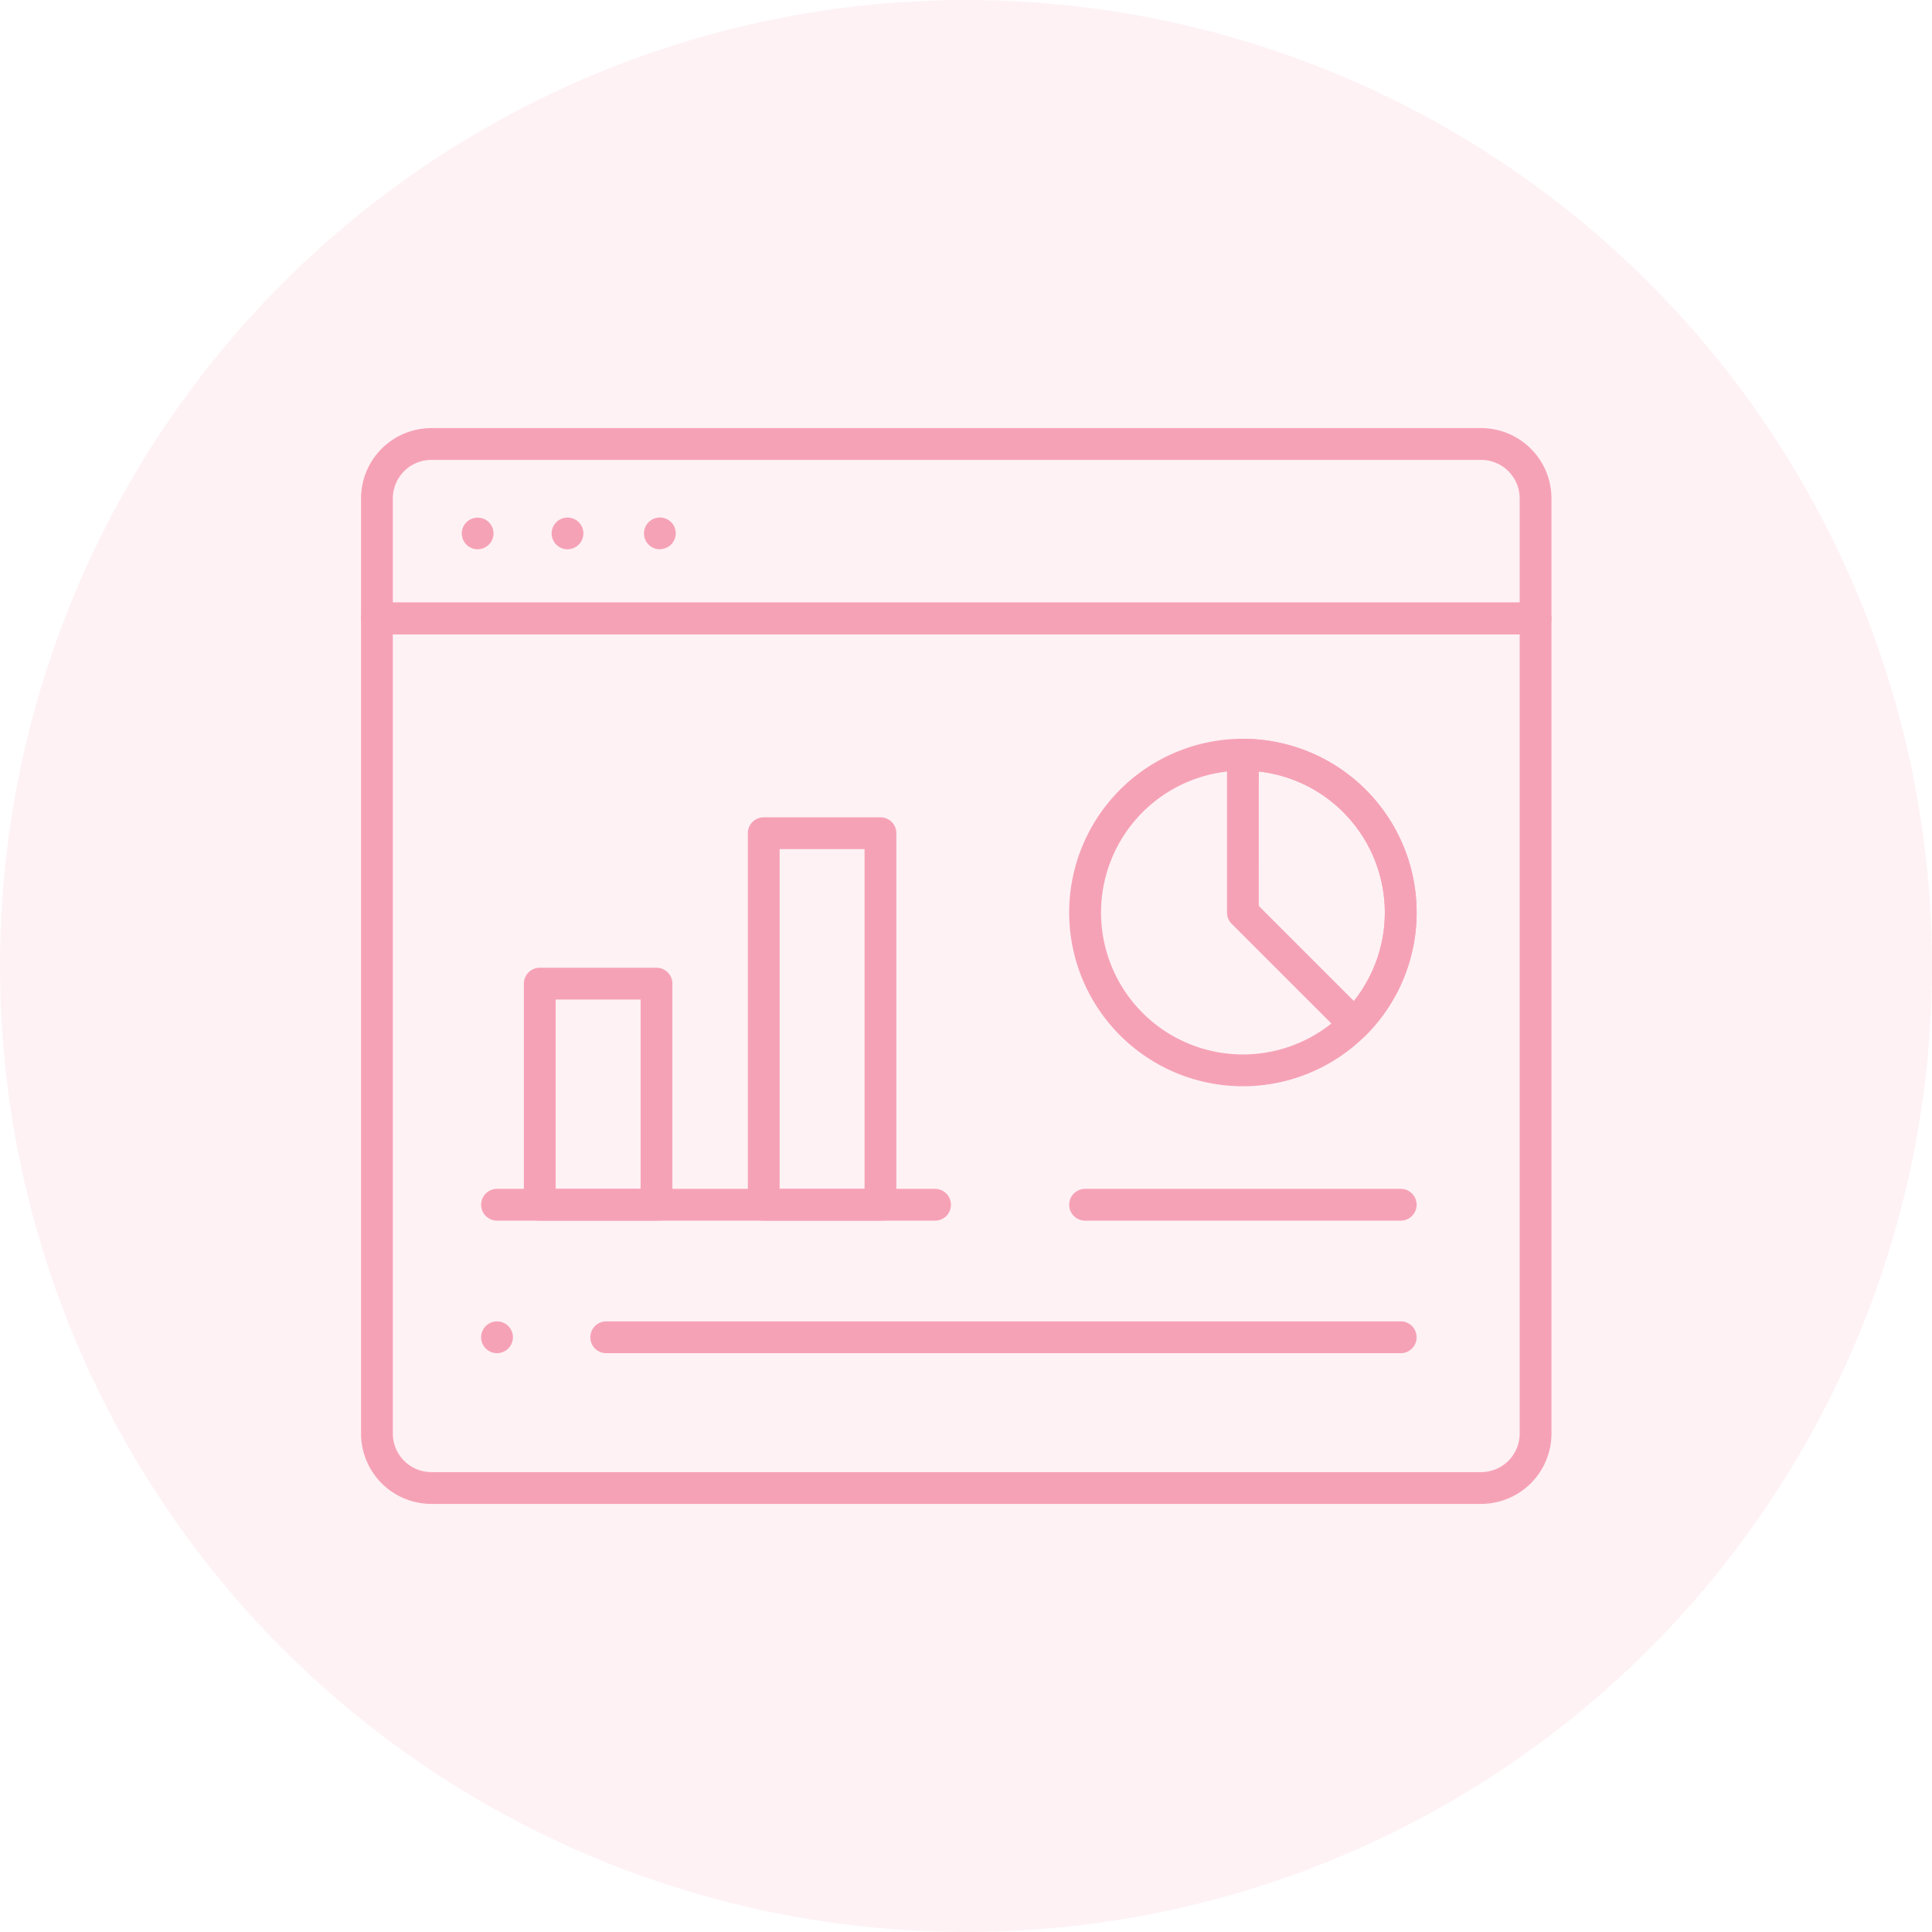
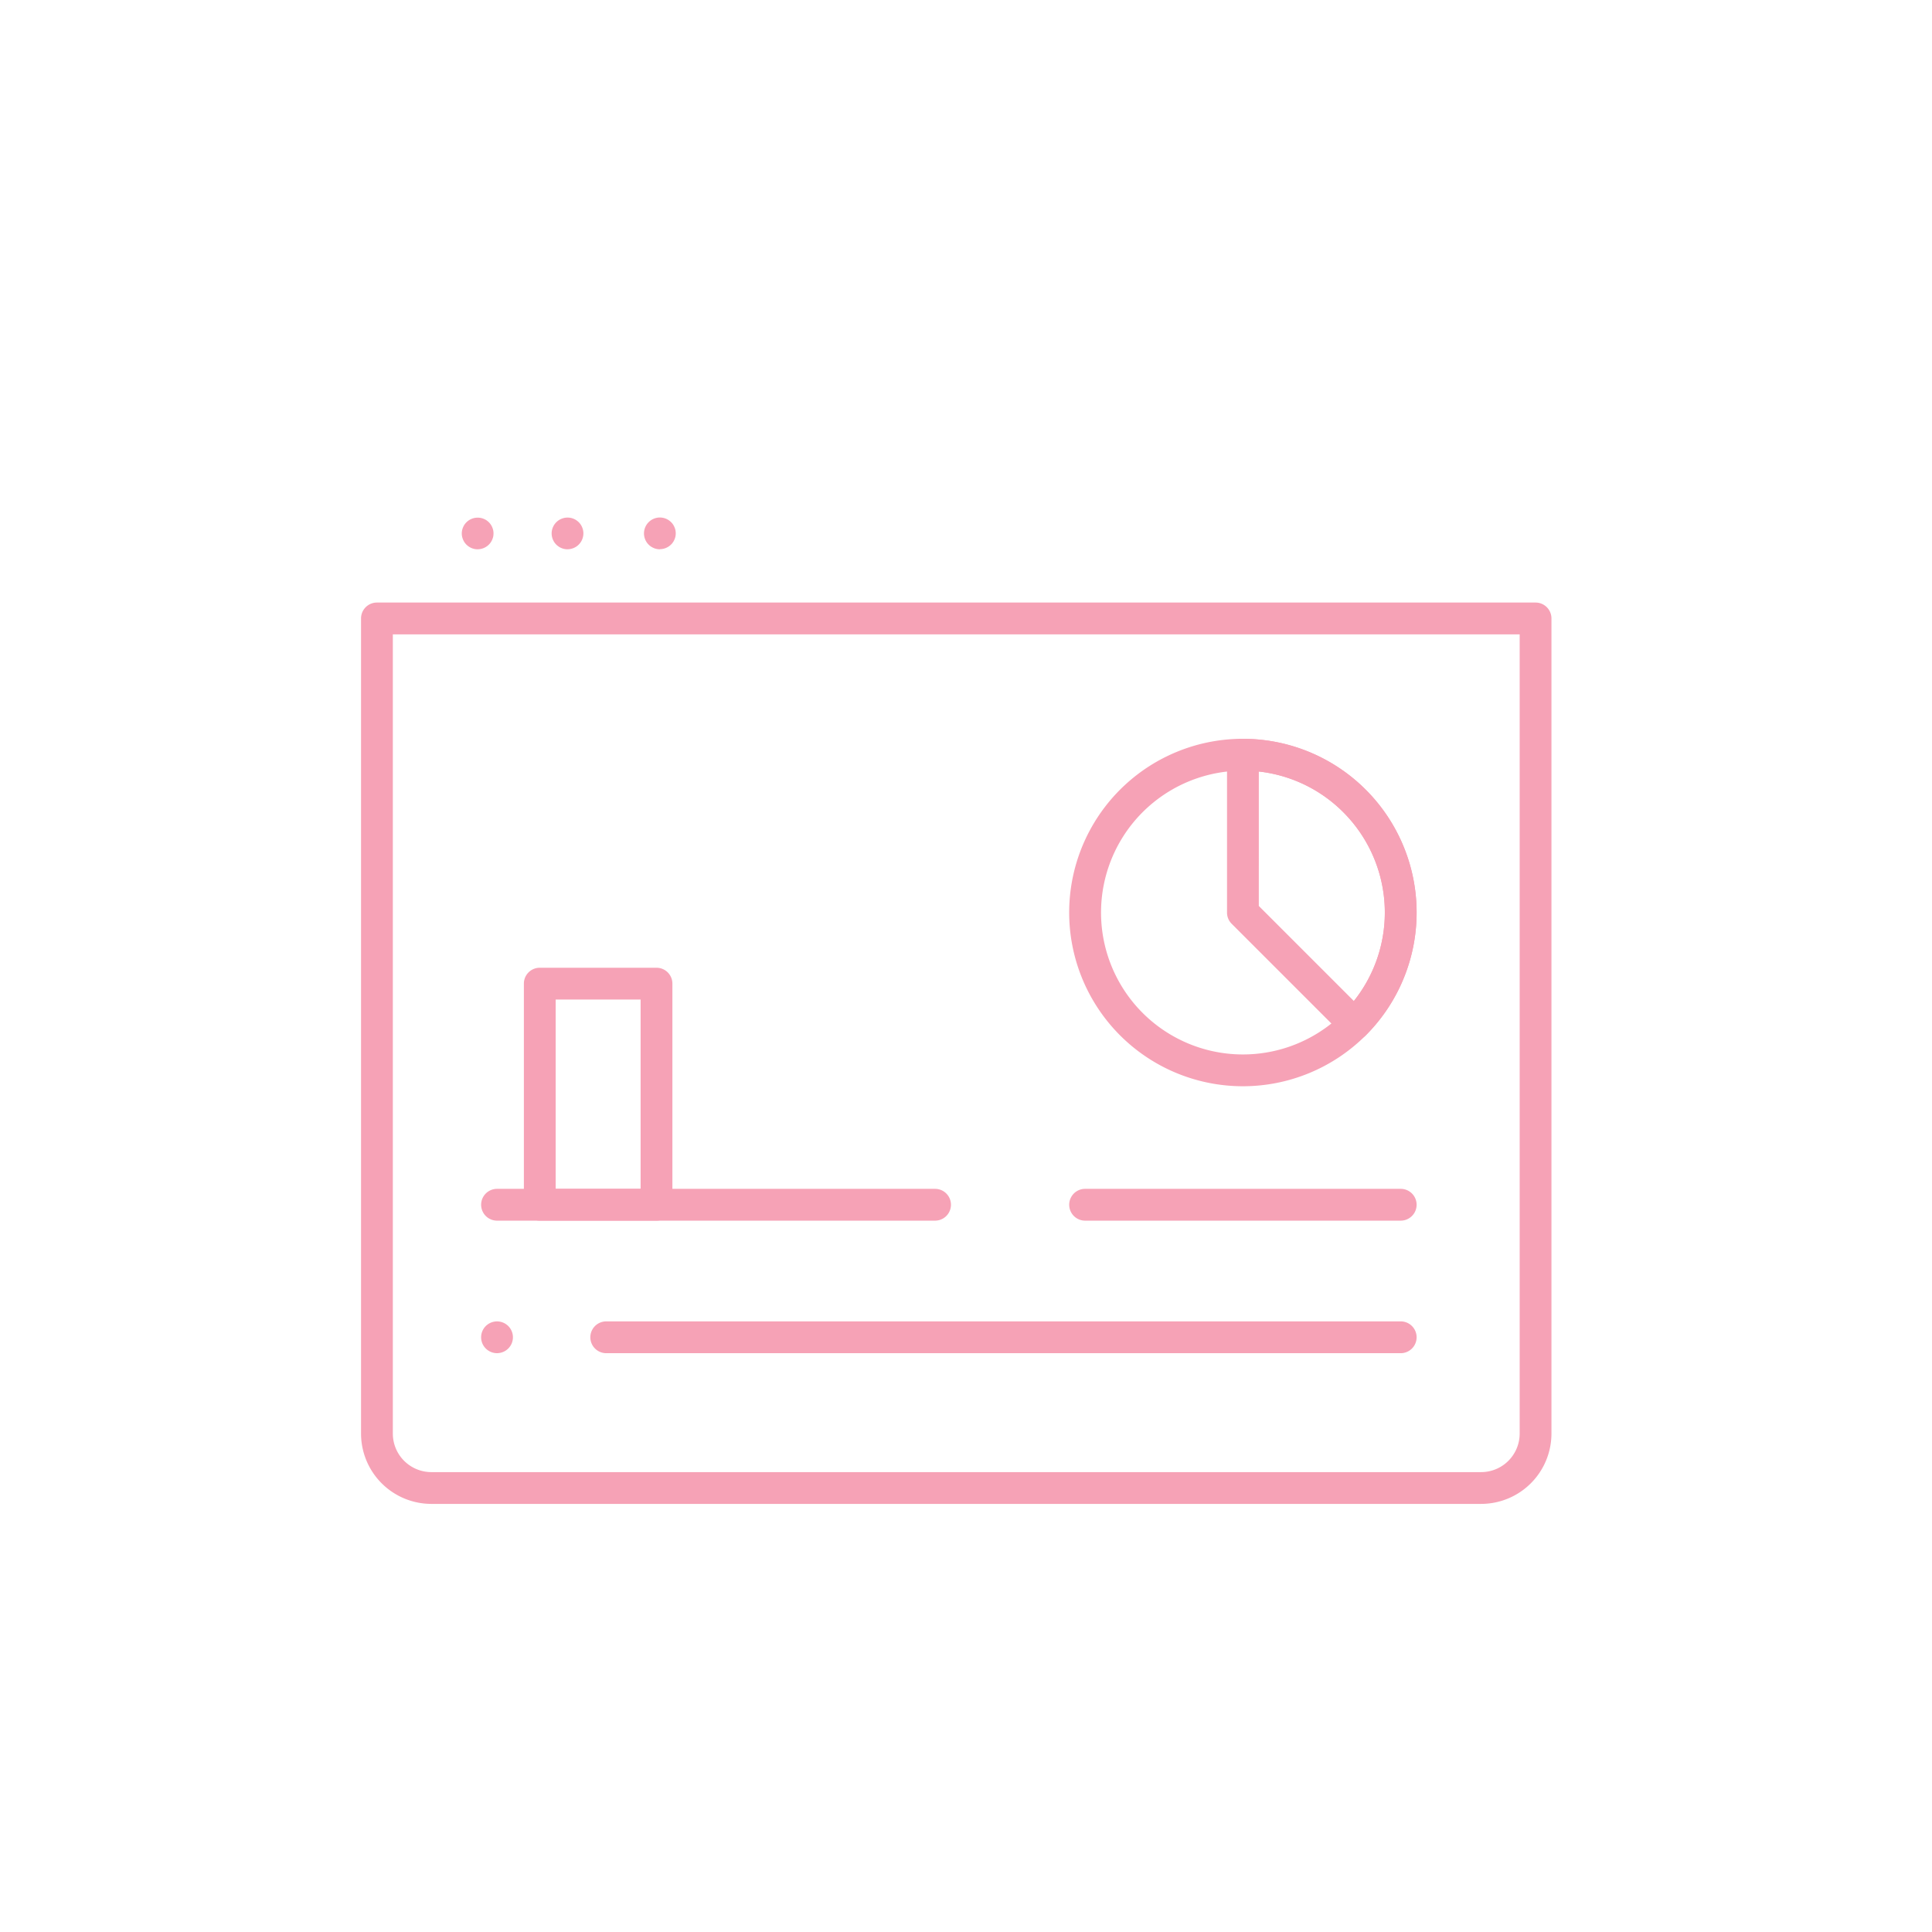
<svg xmlns="http://www.w3.org/2000/svg" width="133" height="133" viewBox="0 0 133 133">
  <defs>
    <clipPath id="clip-path">
      <rect id="Rectangle_49" data-name="Rectangle 49" width="81.949" height="74.058" fill="#f6a2b6" />
    </clipPath>
  </defs>
  <g id="Group_44" data-name="Group 44" transform="translate(-260 -1994)">
-     <circle id="Ellipse_5" data-name="Ellipse 5" cx="66.5" cy="66.5" r="66.5" transform="translate(260 1994)" fill="#f6a2b6" opacity="0.148" />
    <g id="Group_10" data-name="Group 10" transform="translate(284.854 2023.471)">
      <g id="Group_9" data-name="Group 9" transform="translate(0)" clip-path="url(#clip-path)">
-         <path id="Path_35" data-name="Path 35" d="M80.855,14.2H1.094A1.094,1.094,0,0,1,0,13.1V4.84A4.845,4.845,0,0,1,4.84,0h72.27a4.845,4.845,0,0,1,4.84,4.84V13.1A1.094,1.094,0,0,1,80.855,14.2M2.189,12.009H79.761V4.84a2.654,2.654,0,0,0-2.651-2.651H4.84A2.654,2.654,0,0,0,2.189,4.84Z" transform="translate(0)" fill="#f6a2b6" />
        <path id="Path_36" data-name="Path 36" d="M77.109,160.817H4.84A4.845,4.845,0,0,1,0,155.978V99.862a1.094,1.094,0,0,1,1.094-1.094H80.855a1.094,1.094,0,0,1,1.094,1.094v56.115a4.845,4.845,0,0,1-4.84,4.84M2.189,100.957v55.021a2.654,2.654,0,0,0,2.651,2.651h72.27a2.654,2.654,0,0,0,2.651-2.651V100.957Z" transform="translate(0 -86.759)" fill="#f6a2b6" />
        <path id="Path_37" data-name="Path 37" d="M58.12,52.813a1.054,1.054,0,0,1-.213-.022,1.025,1.025,0,0,1-.205-.062,1.11,1.11,0,0,1-.355-.237,1.12,1.12,0,0,1-.136-.165,1.178,1.178,0,0,1-.1-.19,1.2,1.2,0,0,1-.062-.2,1.057,1.057,0,0,1,0-.428,1.2,1.2,0,0,1,.062-.2,1.178,1.178,0,0,1,.1-.19,1.12,1.12,0,0,1,.136-.165,1.1,1.1,0,0,1,1.193-.237,1.041,1.041,0,0,1,.188.1,1.094,1.094,0,0,1,.3.3,1.084,1.084,0,0,1,.1.19,1.1,1.1,0,0,1,.063.2,1.118,1.118,0,0,1,0,.428,1.1,1.1,0,0,1-.063.2,1.084,1.084,0,0,1-.1.19,1.12,1.12,0,0,1-.136.165,1.109,1.109,0,0,1-.355.237,1.026,1.026,0,0,1-.205.062,1.057,1.057,0,0,1-.214.022" transform="translate(-50.092 -44.47)" fill="#f6a2b6" />
        <path id="Path_38" data-name="Path 38" d="M109.01,52.813a1.1,1.1,0,0,1-.773-.321,1.049,1.049,0,0,1-.136-.165,1.1,1.1,0,0,1-.163-.394,1.057,1.057,0,0,1,0-.428,1.013,1.013,0,0,1,.062-.2,1.074,1.074,0,0,1,.237-.355,1.1,1.1,0,0,1,.987-.3,1.1,1.1,0,0,1,.394.163,1.112,1.112,0,0,1,.3.3,1.045,1.045,0,0,1,.1.19,1.013,1.013,0,0,1,.062.2,1.057,1.057,0,0,1,0,.428,1.1,1.1,0,0,1-.163.394,1.112,1.112,0,0,1-.3.3,1.1,1.1,0,0,1-.394.163,1.057,1.057,0,0,1-.214.022" transform="translate(-94.795 -44.47)" fill="#f6a2b6" />
        <path id="Path_39" data-name="Path 39" d="M161.3,52.806a1.064,1.064,0,0,1-.214-.022,1.086,1.086,0,0,1-.393-.163.95.95,0,0,1-.167-.136,1.048,1.048,0,0,1-.136-.165,1.1,1.1,0,0,1-.163-.394,1.05,1.05,0,0,1-.022-.214,1.1,1.1,0,0,1,.321-.773,1.094,1.094,0,0,1,.559-.3,1.056,1.056,0,0,1,.428,0,1.1,1.1,0,0,1,.394.163,1.043,1.043,0,0,1,.165.136.98.98,0,0,1,.136.165,1.054,1.054,0,0,1,.1.19,1.094,1.094,0,0,1,.063.2,1.119,1.119,0,0,1,0,.428,1.094,1.094,0,0,1-.063.2,1.015,1.015,0,0,1-.1.19.98.98,0,0,1-.136.165,1.1,1.1,0,0,1-.773.321" transform="translate(-140.727 -44.463)" fill="#f6a2b6" />
        <path id="Path_40" data-name="Path 40" d="M412.918,199.867a11.96,11.96,0,1,1,8.454-3.5,11.971,11.971,0,0,1-8.454,3.5m0-21.725a9.768,9.768,0,1,0,6.907,2.86,9.7,9.7,0,0,0-6.907-2.86" transform="translate(-352.209 -154.56)" fill="#f6a2b6" />
        <path id="Path_41" data-name="Path 41" d="M499.082,196.684a1.091,1.091,0,0,1-.774-.32l-7.681-7.681a1.094,1.094,0,0,1-.32-.774V177.047a1.094,1.094,0,0,1,1.094-1.094,11.956,11.956,0,0,1,8.454,20.411,1.091,1.091,0,0,1-.773.32m-6.587-9.229L499.04,194a9.77,9.77,0,0,0-6.544-15.8Z" transform="translate(-430.692 -154.56)" fill="#f6a2b6" />
        <path id="Path_42" data-name="Path 42" d="M423.782,432.9H402.055a1.094,1.094,0,0,1,0-2.189h21.727a1.094,1.094,0,0,1,0,2.189" transform="translate(-352.21 -378.341)" fill="#f6a2b6" />
        <path id="Path_43" data-name="Path 43" d="M101.329,322.947H93.293a1.094,1.094,0,0,1-1.094-1.094V306.633a1.094,1.094,0,0,1,1.094-1.094h8.036a1.094,1.094,0,0,1,1.094,1.094v15.219a1.094,1.094,0,0,1-1.094,1.094m-6.941-2.189h5.847v-13.03H94.388Z" transform="translate(-80.989 -268.39)" fill="#f6a2b6" />
-         <path id="Path_44" data-name="Path 44" d="M228.136,248.124H220.1a1.094,1.094,0,0,1-1.094-1.094V221.454a1.094,1.094,0,0,1,1.094-1.094h8.035a1.094,1.094,0,0,1,1.094,1.094V247.03a1.094,1.094,0,0,1-1.094,1.094m-6.941-2.189h5.847V222.548h-5.847Z" transform="translate(-192.378 -193.567)" fill="#f6a2b6" />
        <path id="Path_45" data-name="Path 45" d="M99.248,432.9H69.094a1.094,1.094,0,1,1,0-2.189H99.248a1.094,1.094,0,1,1,0,2.189" transform="translate(-59.732 -378.341)" fill="#f6a2b6" />
        <path id="Path_46" data-name="Path 46" d="M185.621,507.954H130.929a1.094,1.094,0,1,1,0-2.189h54.692a1.094,1.094,0,1,1,0,2.189" transform="translate(-114.049 -444.271)" fill="#f6a2b6" />
        <path id="Path_47" data-name="Path 47" d="M69.09,507.956a1.054,1.054,0,0,1-.213-.022,1.111,1.111,0,0,1-.205-.062,1.107,1.107,0,0,1-.355-.237,1.093,1.093,0,0,1,0-1.548,1.2,1.2,0,0,1,.167-.136,1.118,1.118,0,0,1,.188-.1,1.029,1.029,0,0,1,.205-.062,1.054,1.054,0,0,1,.427,0,1.029,1.029,0,0,1,.205.062,1.118,1.118,0,0,1,.188.1,1.193,1.193,0,0,1,.167.136,1.093,1.093,0,0,1-.167,1.684,1.128,1.128,0,0,1-.188.1,1.111,1.111,0,0,1-.205.062,1.057,1.057,0,0,1-.214.022" transform="translate(-59.729 -444.273)" fill="#f6a2b6" />
      </g>
    </g>
  </g>
</svg>